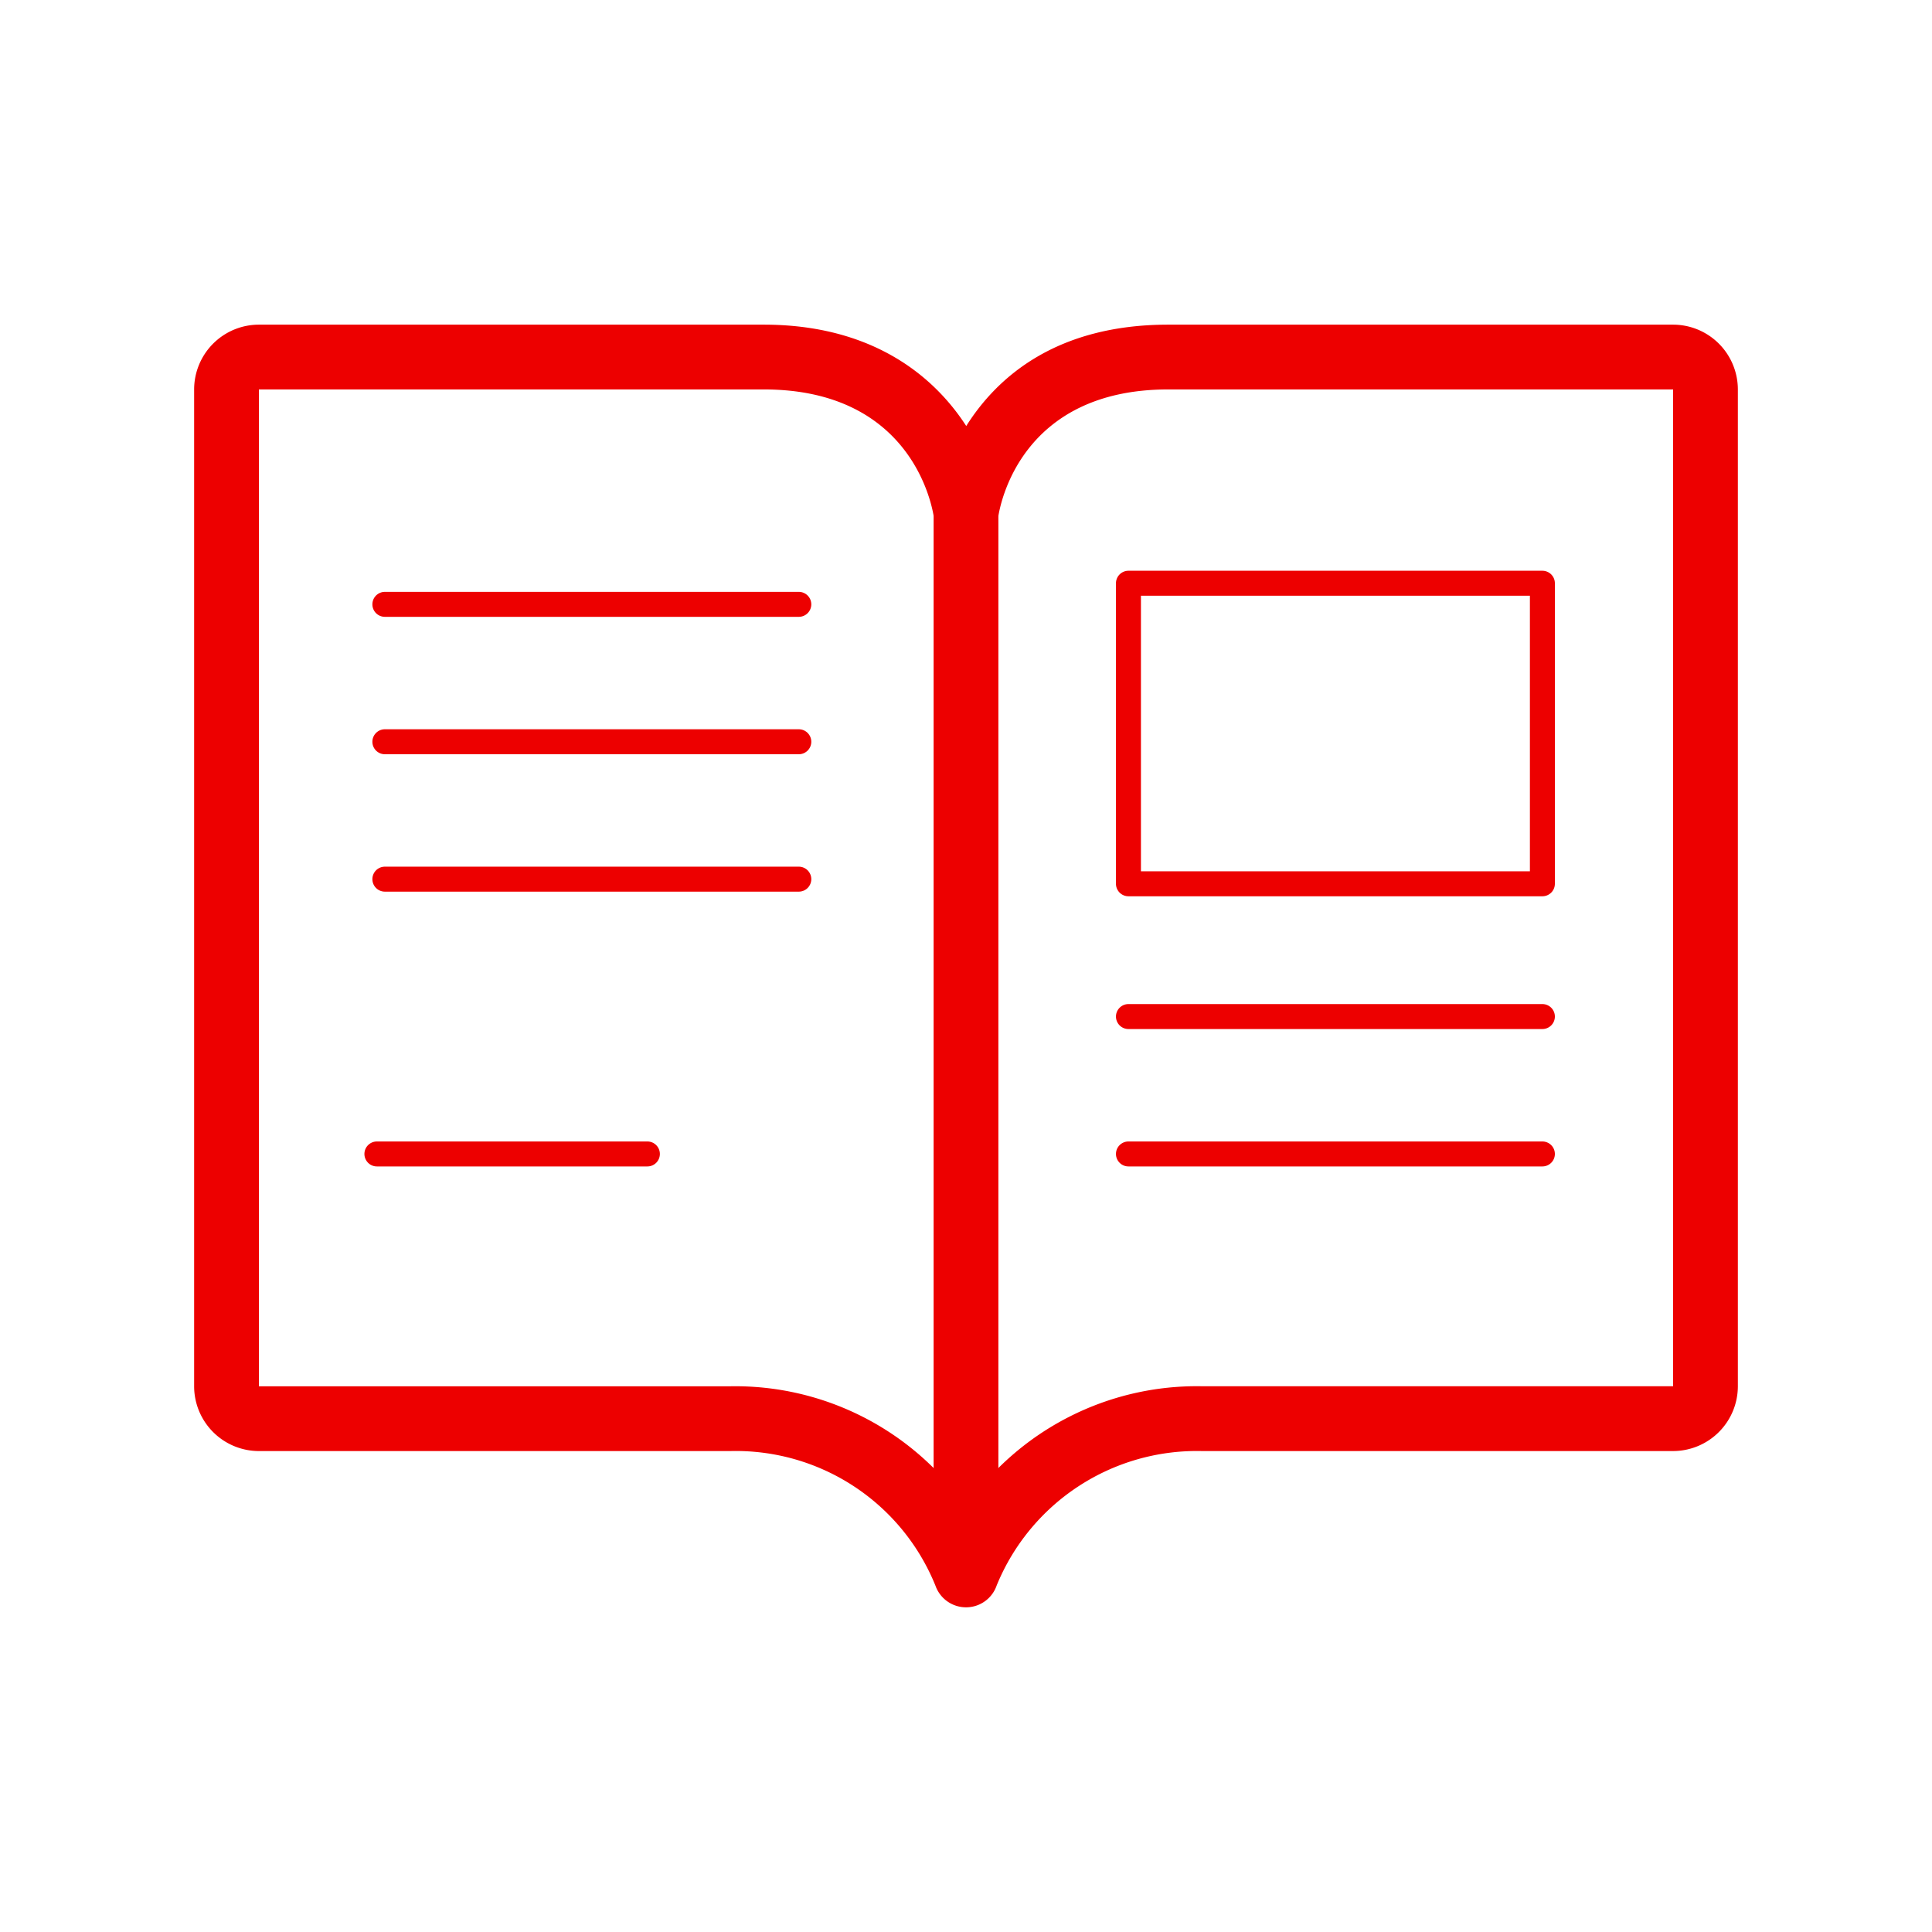
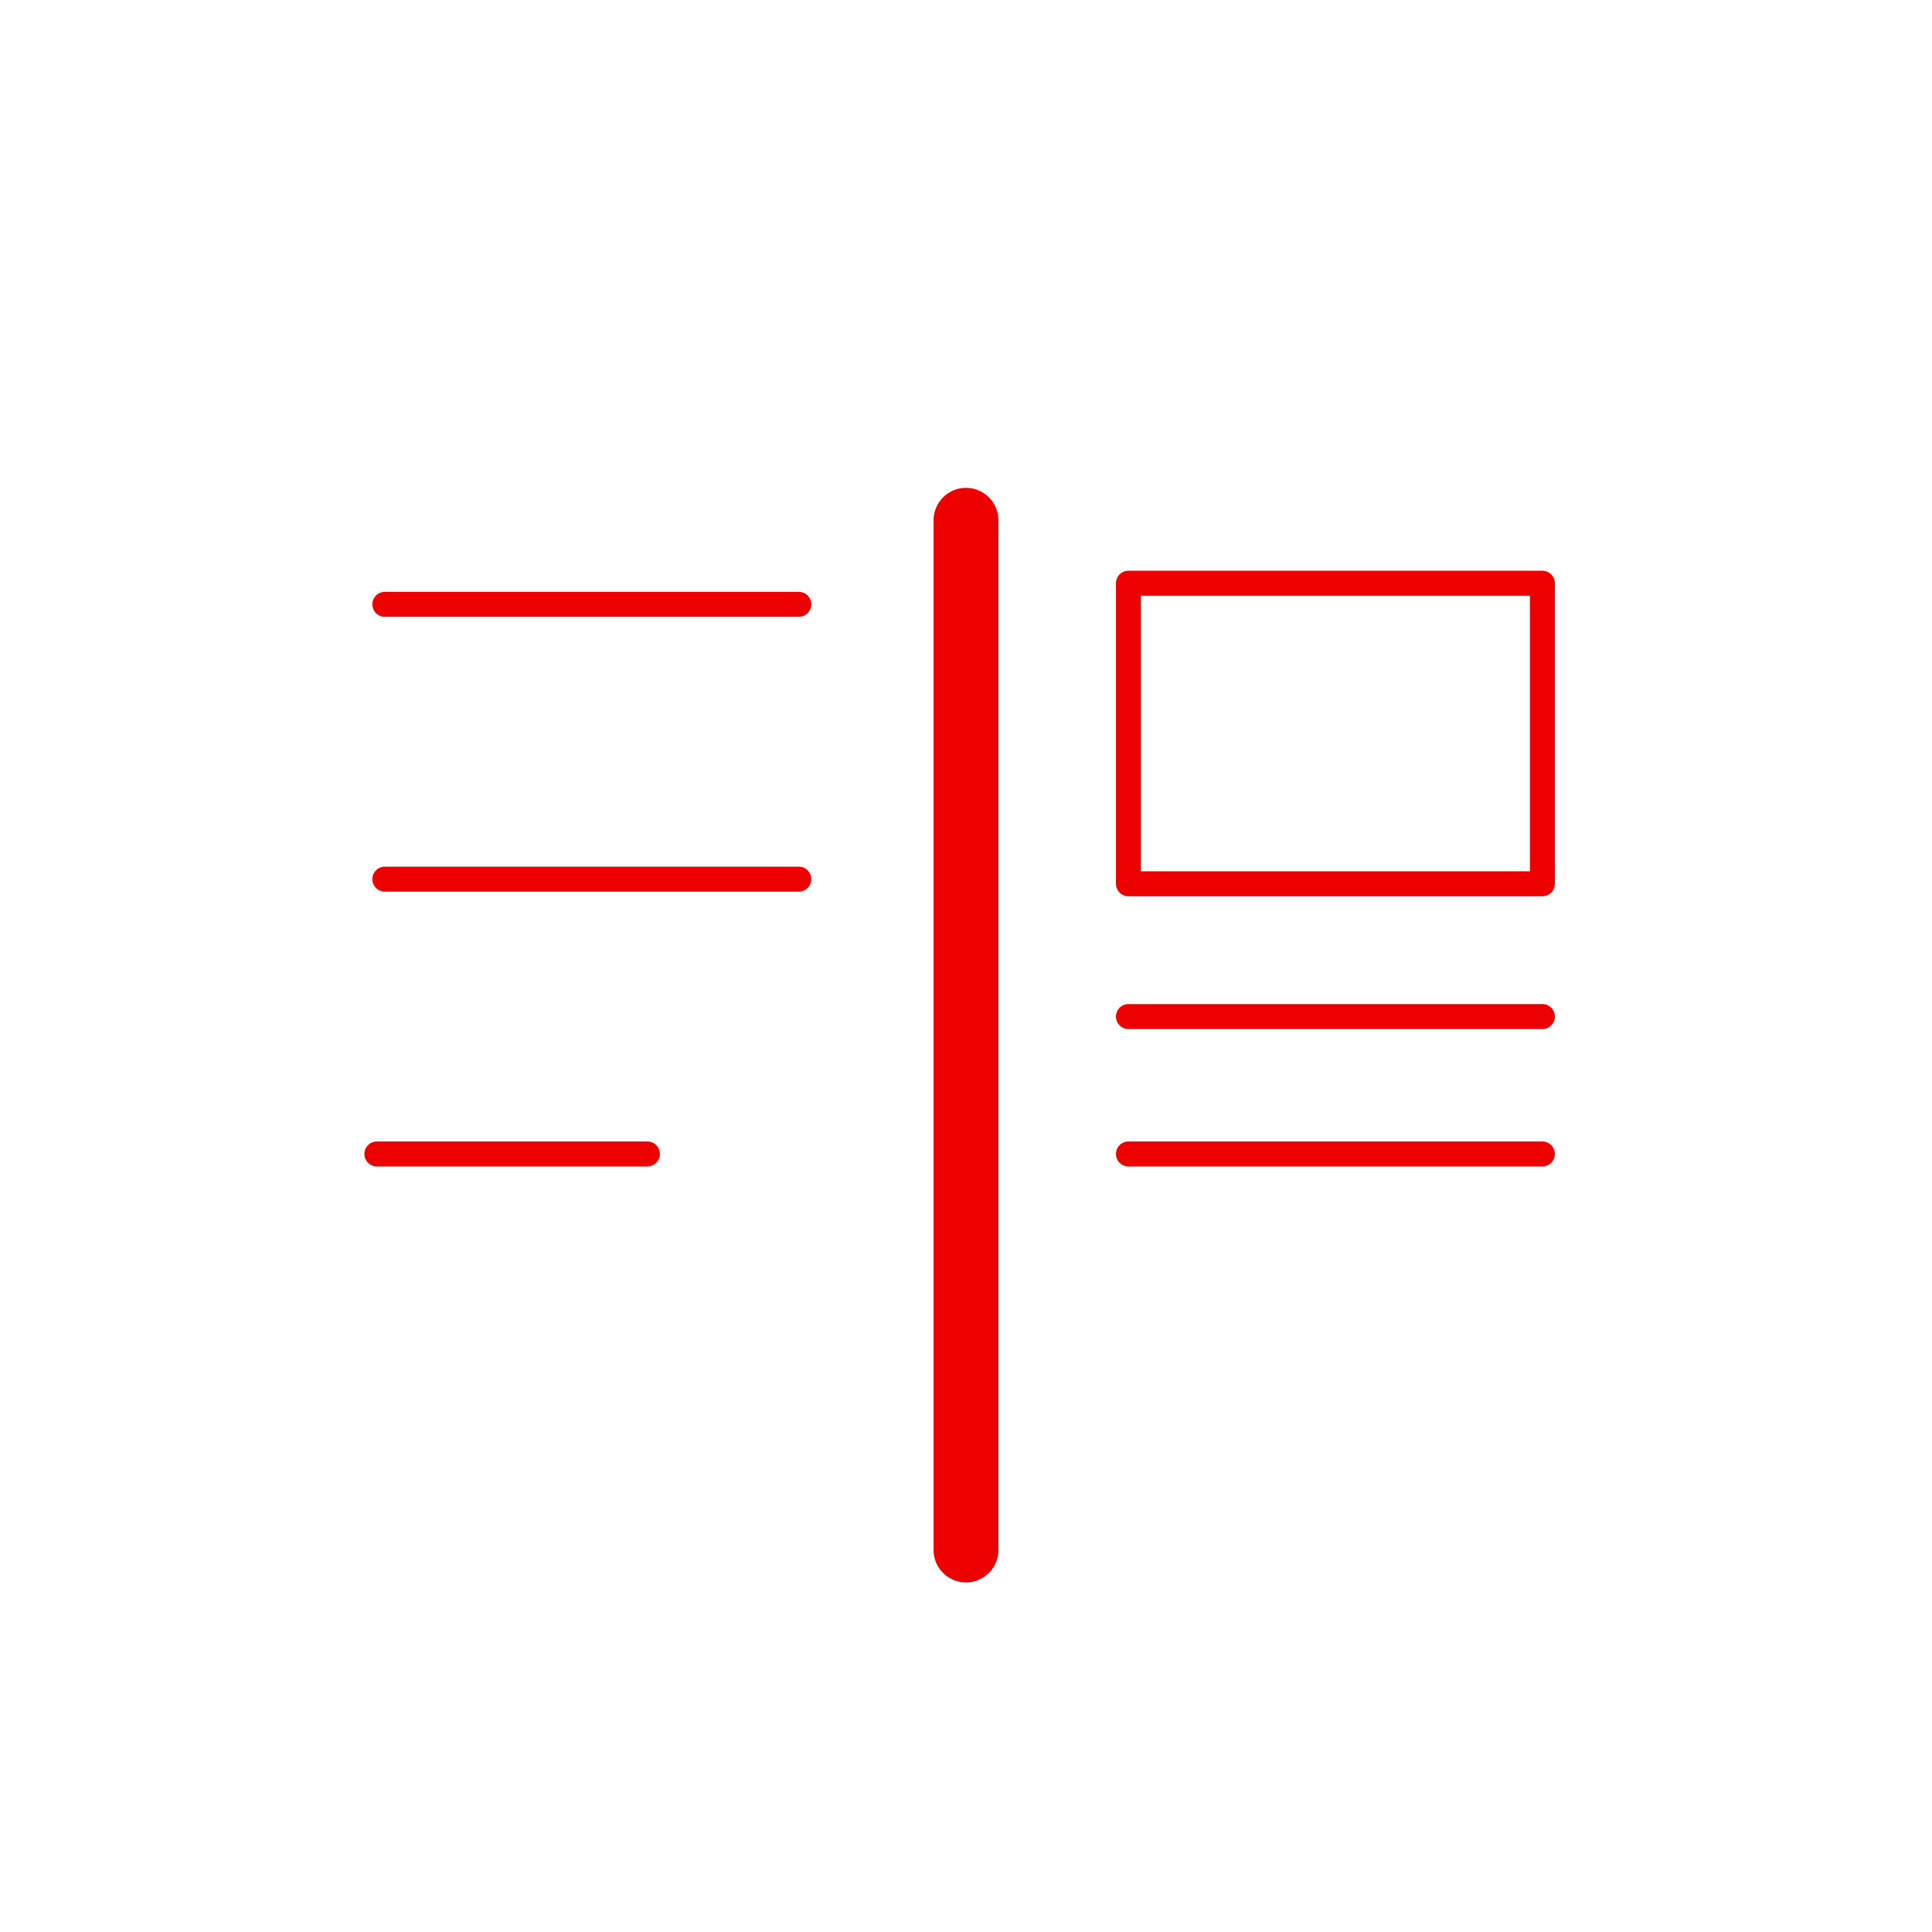
<svg xmlns="http://www.w3.org/2000/svg" id="グループ_46277" data-name="グループ 46277" width="178" height="178" viewBox="0 0 178 178">
  <defs>
    <clipPath id="clip-path">
      <rect id="長方形_30275" data-name="長方形 30275" width="178" height="178" fill="none" />
    </clipPath>
  </defs>
  <g id="グループ_46276" data-name="グループ 46276" clip-path="url(#clip-path)">
-     <path id="パス_99355" data-name="パス 99355" d="M89,148.086a2.987,2.987,0,0,1-2.809-1.979,19.847,19.847,0,0,0-18.915-12.417H23.853a5.974,5.974,0,0,1-5.967-5.967V35.879a5.974,5.974,0,0,1,5.967-5.968H70.361c9.777,0,15.558,4.532,18.661,9.338,2.844-4.508,8.3-9.338,18.617-9.338h46.508a5.974,5.974,0,0,1,5.966,5.968v91.843a5.974,5.974,0,0,1-5.966,5.967H110.723a19.929,19.929,0,0,0-18.9,12.391,2.982,2.982,0,0,1-2.8,2.006ZM23.853,35.879v91.843H67.276A25.946,25.946,0,0,1,89,138.8a25.945,25.945,0,0,1,21.723-11.082h43.424V35.879H107.639c-13.589,0-15.508,10.612-15.682,11.822a2.985,2.985,0,0,1-5.909.015c-.175-1.212-2.1-11.837-15.686-11.837Z" fill="#ed0000" />
-     <path id="線_2655" data-name="線 2655" d="M38.137,1.15H0A1.15,1.15,0,0,1-1.15,0,1.15,1.15,0,0,1,0-1.15H38.137A1.15,1.15,0,0,1,39.287,0,1.15,1.15,0,0,1,38.137,1.15Z" transform="translate(35.459 68.34)" fill="#ed0000" />
    <path id="線_2656" data-name="線 2656" d="M38.137,1.15H0A1.15,1.15,0,0,1-1.15,0,1.15,1.15,0,0,1,0-1.15H38.137A1.15,1.15,0,0,1,39.287,0,1.15,1.15,0,0,1,38.137,1.15Z" transform="translate(35.459 55.68)" fill="#ed0000" />
    <path id="線_2657" data-name="線 2657" d="M38.137,1.15H0A1.15,1.15,0,0,1-1.15,0,1.15,1.15,0,0,1,0-1.15H38.137A1.15,1.15,0,0,1,39.287,0,1.15,1.15,0,0,1,38.137,1.15Z" transform="translate(35.459 80.999)" fill="#ed0000" />
    <path id="線_2658" data-name="線 2658" d="M24.92,1.15H0A1.15,1.15,0,0,1-1.15,0,1.15,1.15,0,0,1,0-1.15H24.92A1.15,1.15,0,0,1,26.07,0,1.15,1.15,0,0,1,24.92,1.15Z" transform="translate(34.725 106.317)" fill="#ed0000" />
    <path id="長方形_30274" data-name="長方形 30274" d="M0-1.15H38.137A1.15,1.15,0,0,1,39.287,0V27.69a1.15,1.15,0,0,1-1.15,1.15H0a1.15,1.15,0,0,1-1.15-1.15V0A1.15,1.15,0,0,1,0-1.15Zm36.987,2.3H1.15V26.54H36.987Z" transform="translate(103.967 53.736)" fill="#ed0000" />
    <path id="線_2659" data-name="線 2659" d="M38.137,1.15H0A1.15,1.15,0,0,1-1.15,0,1.15,1.15,0,0,1,0-1.15H38.137A1.15,1.15,0,0,1,39.287,0,1.15,1.15,0,0,1,38.137,1.15Z" transform="translate(103.967 106.317)" fill="#ed0000" />
    <path id="線_2660" data-name="線 2660" d="M38.137,1.15H0A1.15,1.15,0,0,1-1.15,0,1.15,1.15,0,0,1,0-1.15H38.137A1.15,1.15,0,0,1,39.287,0,1.15,1.15,0,0,1,38.137,1.15Z" transform="translate(103.967 93.658)" fill="#ed0000" />
    <path id="線_2661" data-name="線 2661" d="M0,97.862a2.984,2.984,0,0,1-2.983-2.984V0A2.983,2.983,0,0,1,0-2.983,2.984,2.984,0,0,1,2.984,0V94.878A2.984,2.984,0,0,1,0,97.862Z" transform="translate(88.999 47.931)" fill="#ed0000" />
  </g>
</svg>